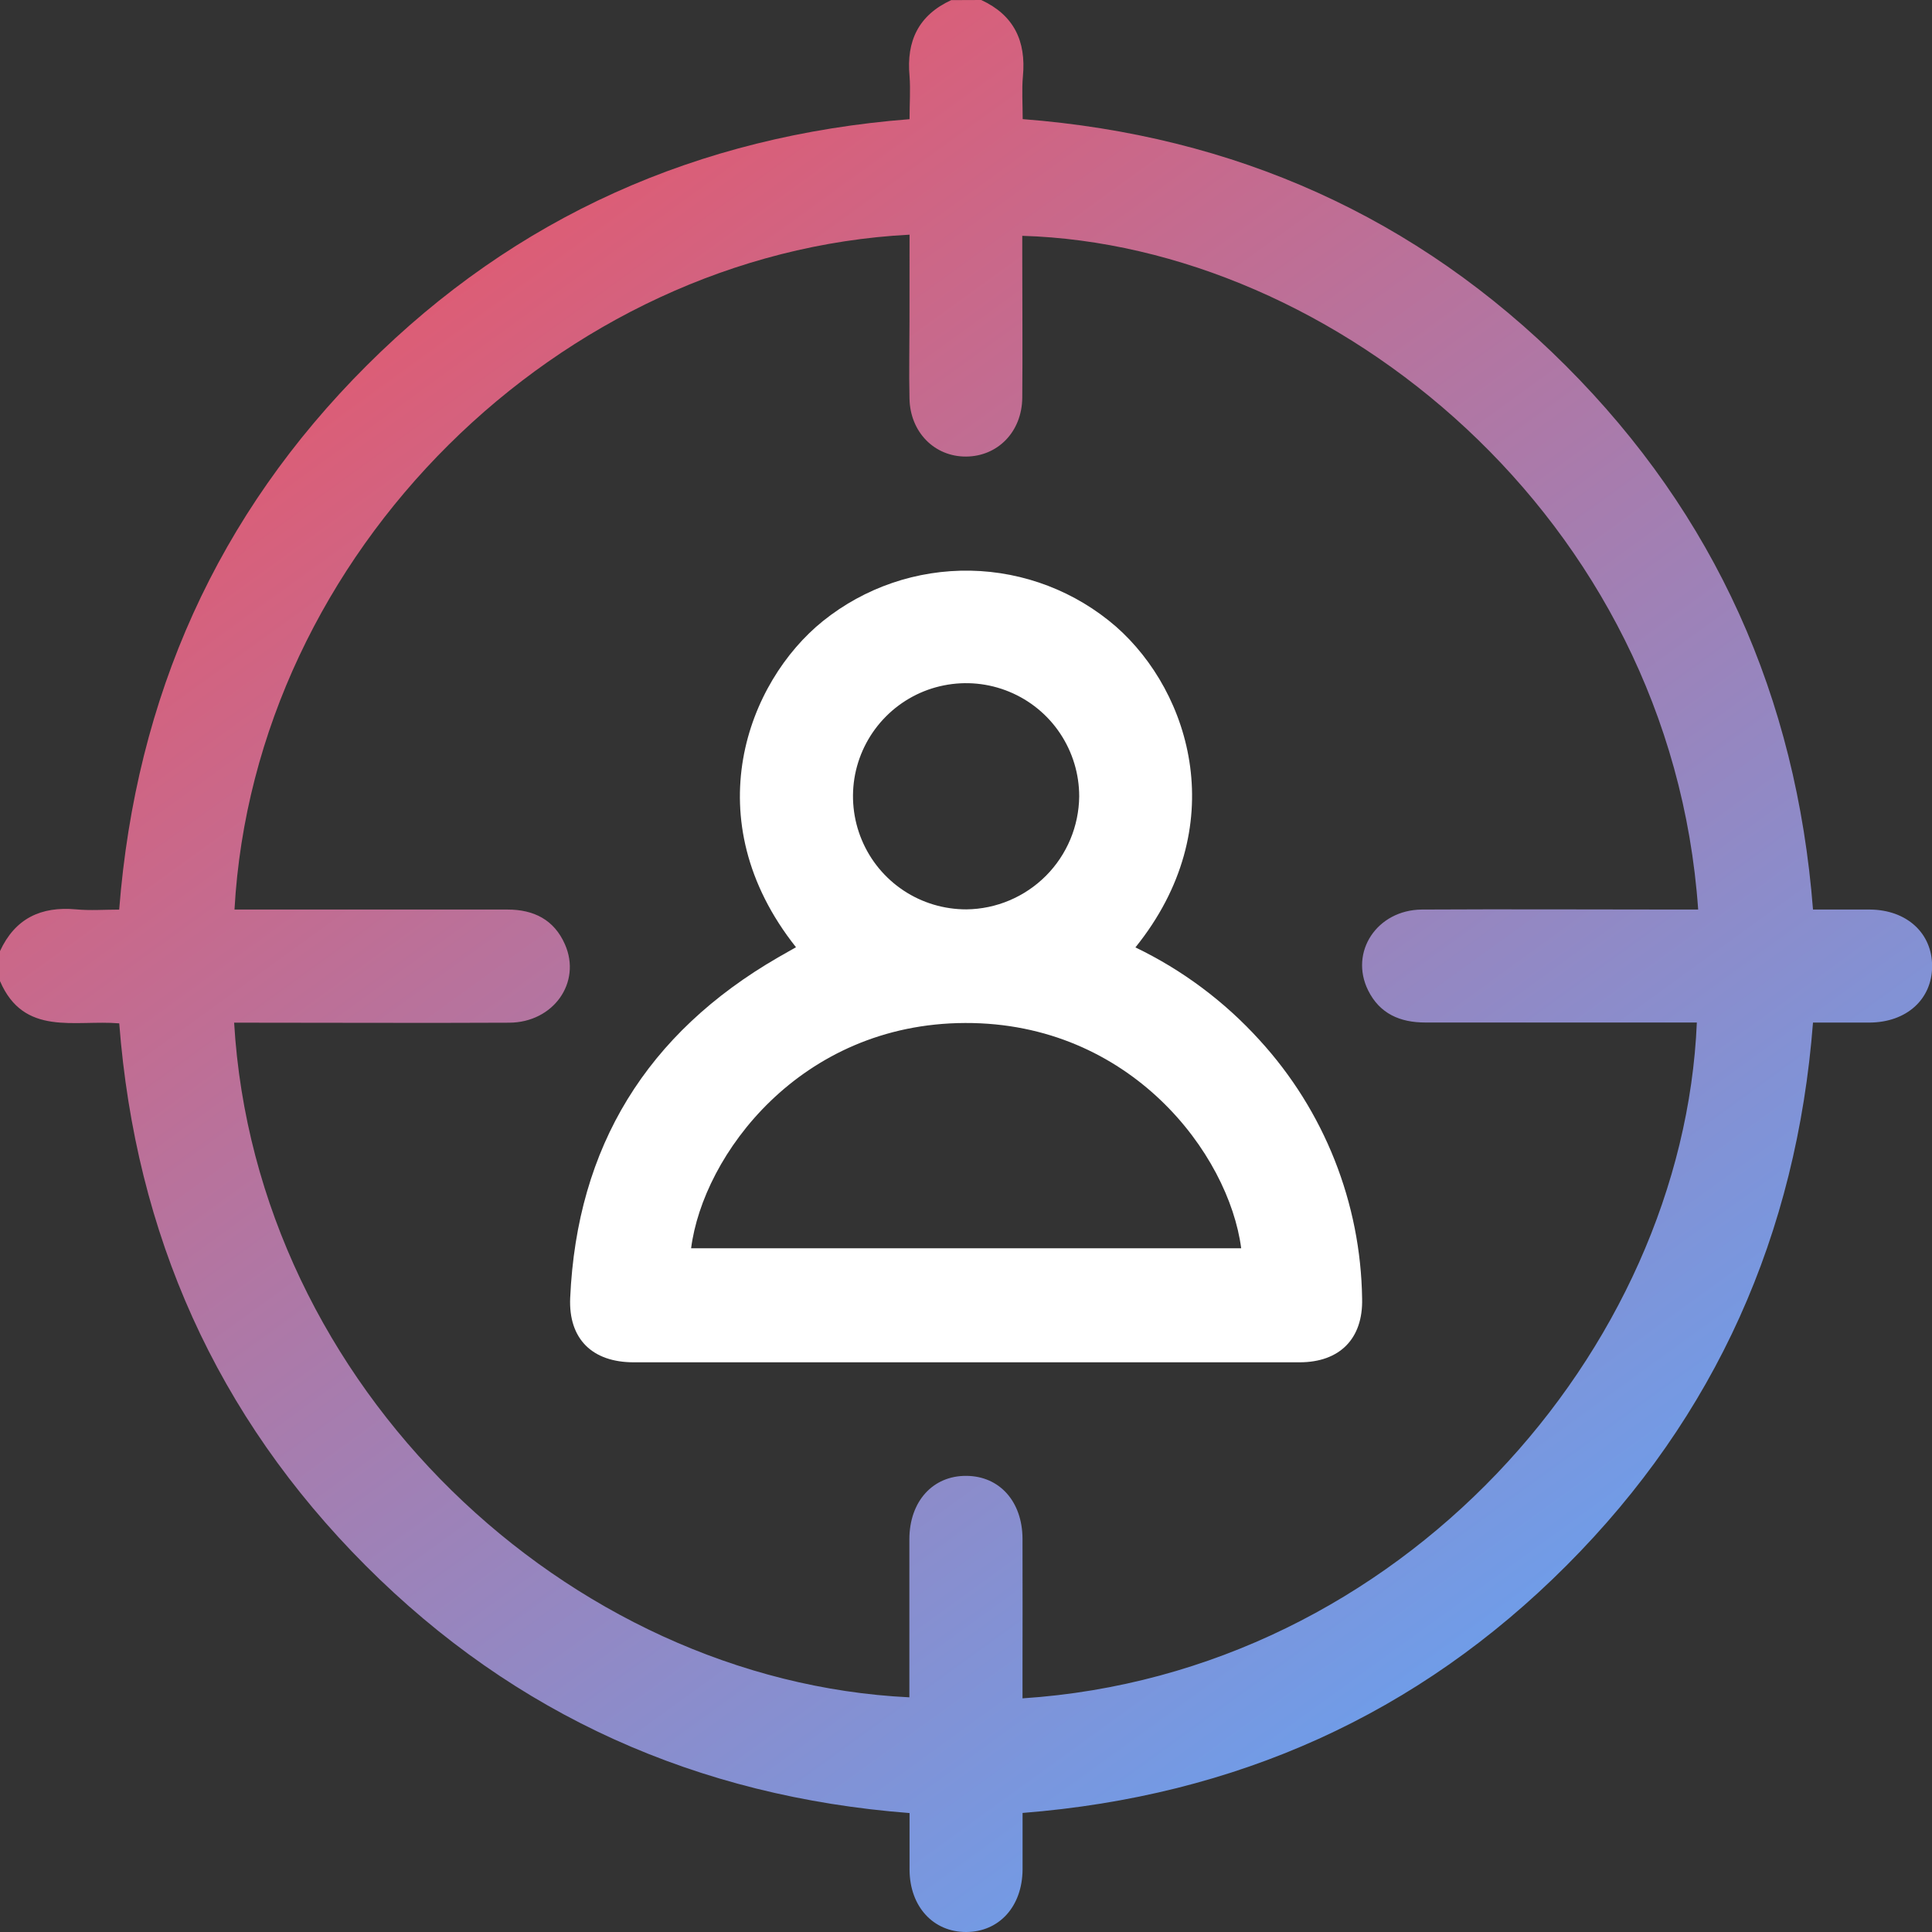
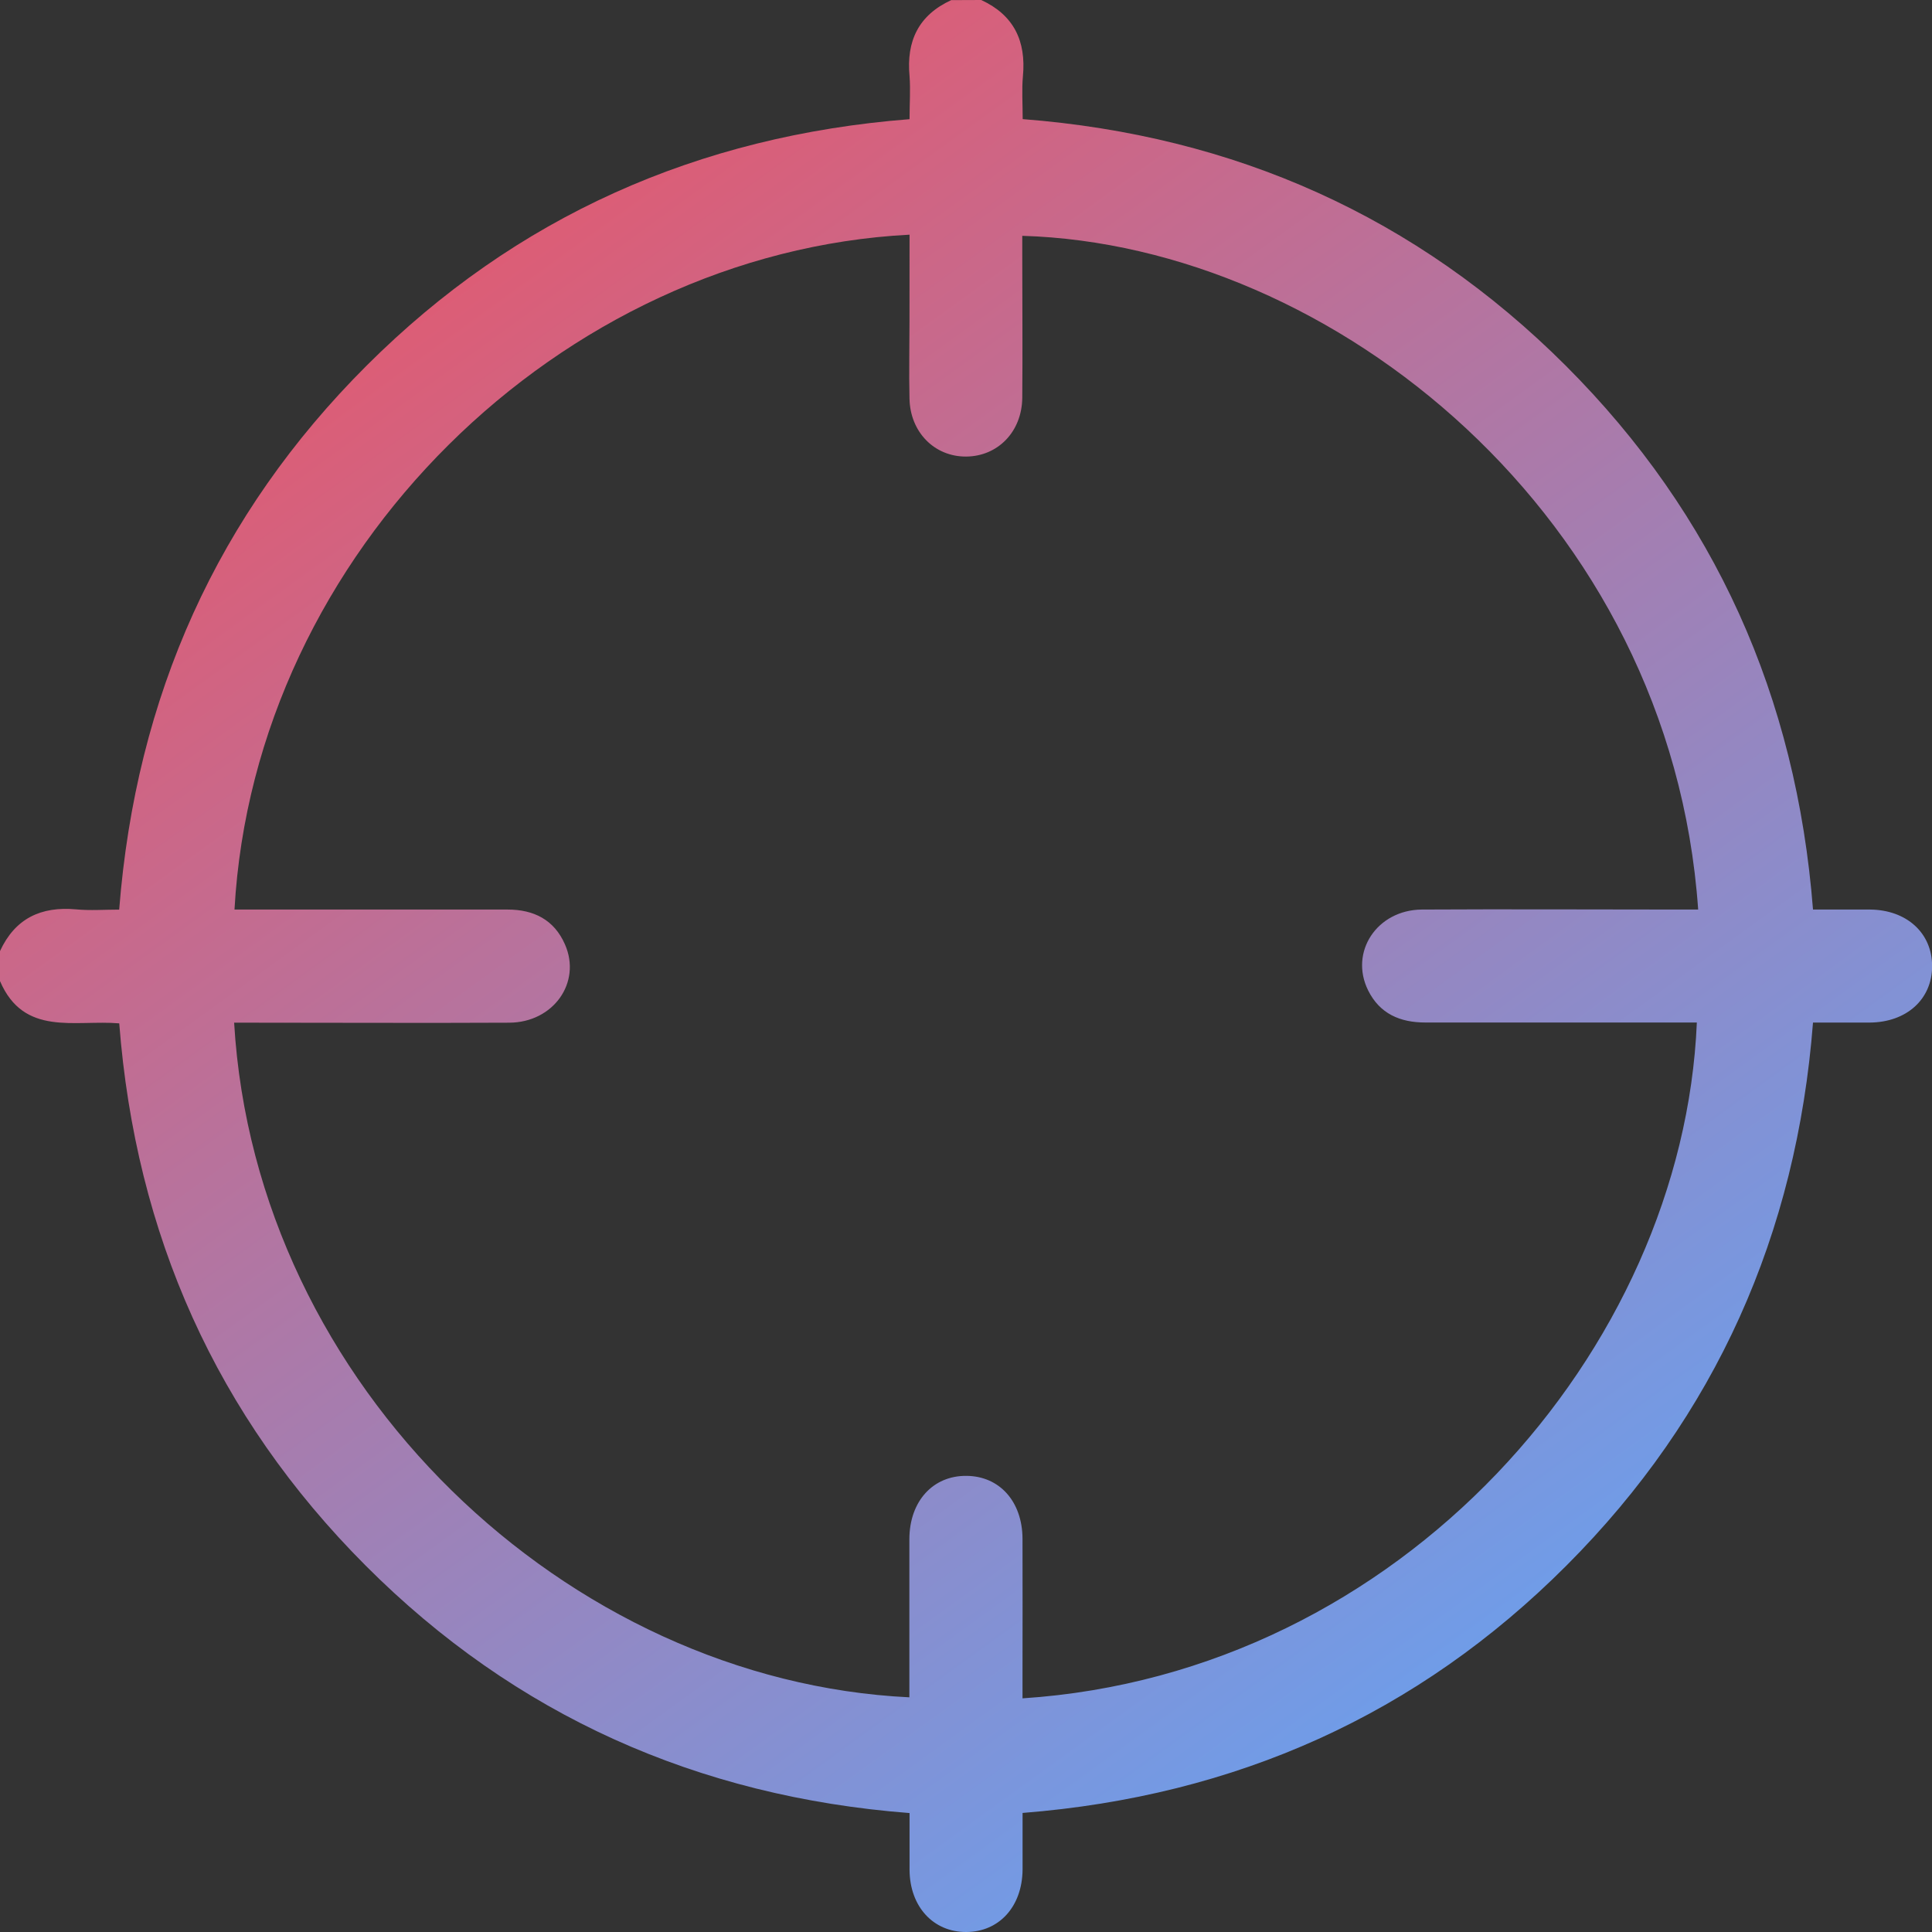
<svg xmlns="http://www.w3.org/2000/svg" width="32" height="32" viewBox="0 0 32 32" fill="none">
  <rect x="0" y="0" width="32" height="32" fill="#333333" stroke="none" />
  <g id="Group 177">
    <path id="Vector" d="M16.252 0C16.793 0.25 16.997 0.679 16.943 1.26C16.922 1.486 16.939 1.714 16.939 1.973C20.446 2.244 23.463 3.588 25.934 6.057C28.404 8.526 29.754 11.541 30.029 15.065C30.358 15.065 30.667 15.065 30.975 15.065C31.583 15.071 32.003 15.456 32.002 16.004C32 16.552 31.579 16.932 30.969 16.937C30.668 16.937 30.367 16.937 30.029 16.937C29.758 20.437 28.417 23.455 25.949 25.927C23.482 28.4 20.469 29.749 16.937 30.028C16.937 30.351 16.937 30.659 16.937 30.967C16.932 31.577 16.55 31.998 16.004 32C15.458 32.002 15.07 31.58 15.065 30.974C15.065 30.672 15.065 30.371 15.065 30.03C11.558 29.759 8.532 28.412 6.057 25.932C3.582 23.452 2.245 20.444 1.975 16.95C1.235 16.888 0.396 17.172 0 16.25V15.753C0.25 15.212 0.679 15.009 1.26 15.062C1.494 15.084 1.729 15.066 1.974 15.066C2.251 11.533 3.602 8.521 6.074 6.054C8.546 3.586 11.562 2.248 15.065 1.974C15.065 1.715 15.082 1.487 15.065 1.261C15.01 0.68 15.214 0.251 15.755 0.002L16.252 0ZM15.065 3.887C9.285 4.186 4.213 9.145 3.884 15.065H4.219C5.615 15.065 7.01 15.065 8.406 15.065C8.845 15.065 9.179 15.236 9.357 15.641C9.636 16.273 9.166 16.936 8.434 16.939C7.025 16.946 5.622 16.939 4.216 16.939H3.878C4.234 22.976 9.402 27.84 15.062 28.113V27.809C15.062 27.038 15.062 26.267 15.062 25.497C15.062 24.865 15.454 24.439 16.008 24.445C16.556 24.449 16.932 24.87 16.936 25.483C16.939 26.243 16.936 27.003 16.936 27.764V28.13C23.213 27.719 27.879 22.352 28.105 16.936H27.765C26.38 16.936 24.994 16.936 23.609 16.936C23.19 16.936 22.853 16.792 22.66 16.403C22.347 15.769 22.806 15.072 23.549 15.065C24.966 15.057 26.383 15.065 27.799 15.065H28.127C27.674 8.553 22.076 4.058 16.932 3.906V4.245C16.932 5.028 16.939 5.811 16.932 6.589C16.926 7.151 16.527 7.558 16.003 7.562C15.479 7.566 15.074 7.158 15.064 6.6C15.054 6.174 15.064 5.746 15.064 5.319L15.065 3.887Z" fill="url(#paint0_linear_12_1396)" />
-     <path id="Vector_2" d="M18.806 15.692C19.584 16.066 20.282 16.588 20.862 17.227C21.935 18.399 22.539 19.924 22.561 21.512C22.577 22.173 22.19 22.564 21.525 22.564C17.848 22.564 14.172 22.564 10.496 22.564C9.809 22.564 9.415 22.177 9.444 21.498C9.556 18.989 10.715 17.114 12.889 15.857L13.184 15.689C11.502 13.568 12.383 11.292 13.63 10.287C14.322 9.731 15.186 9.436 16.074 9.452C16.961 9.469 17.814 9.797 18.484 10.378C19.729 11.473 20.408 13.705 18.806 15.692ZM11.447 20.675H20.558C20.353 19.11 18.722 16.935 15.986 16.944C13.25 16.953 11.644 19.135 11.447 20.675ZM17.875 13.19C17.875 12.819 17.765 12.457 17.559 12.148C17.354 11.84 17.061 11.6 16.718 11.458C16.375 11.316 15.998 11.279 15.634 11.352C15.271 11.424 14.937 11.603 14.675 11.866C14.413 12.129 14.235 12.463 14.163 12.827C14.092 13.191 14.13 13.568 14.273 13.91C14.415 14.252 14.657 14.545 14.966 14.75C15.275 14.955 15.638 15.063 16.009 15.062C16.503 15.056 16.974 14.856 17.323 14.507C17.672 14.157 17.87 13.684 17.875 13.19Z" fill="white" />
  </g>
  <defs>
    <linearGradient id="paint0_linear_12_1396" x1="4.714" y1="0.108" x2="27.763" y2="31.951" gradientUnits="userSpaceOnUse">
      <stop stop-color="#F15160" />
      <stop offset="1" stop-color="#5AA9FF" />
    </linearGradient>
  </defs>
</svg>